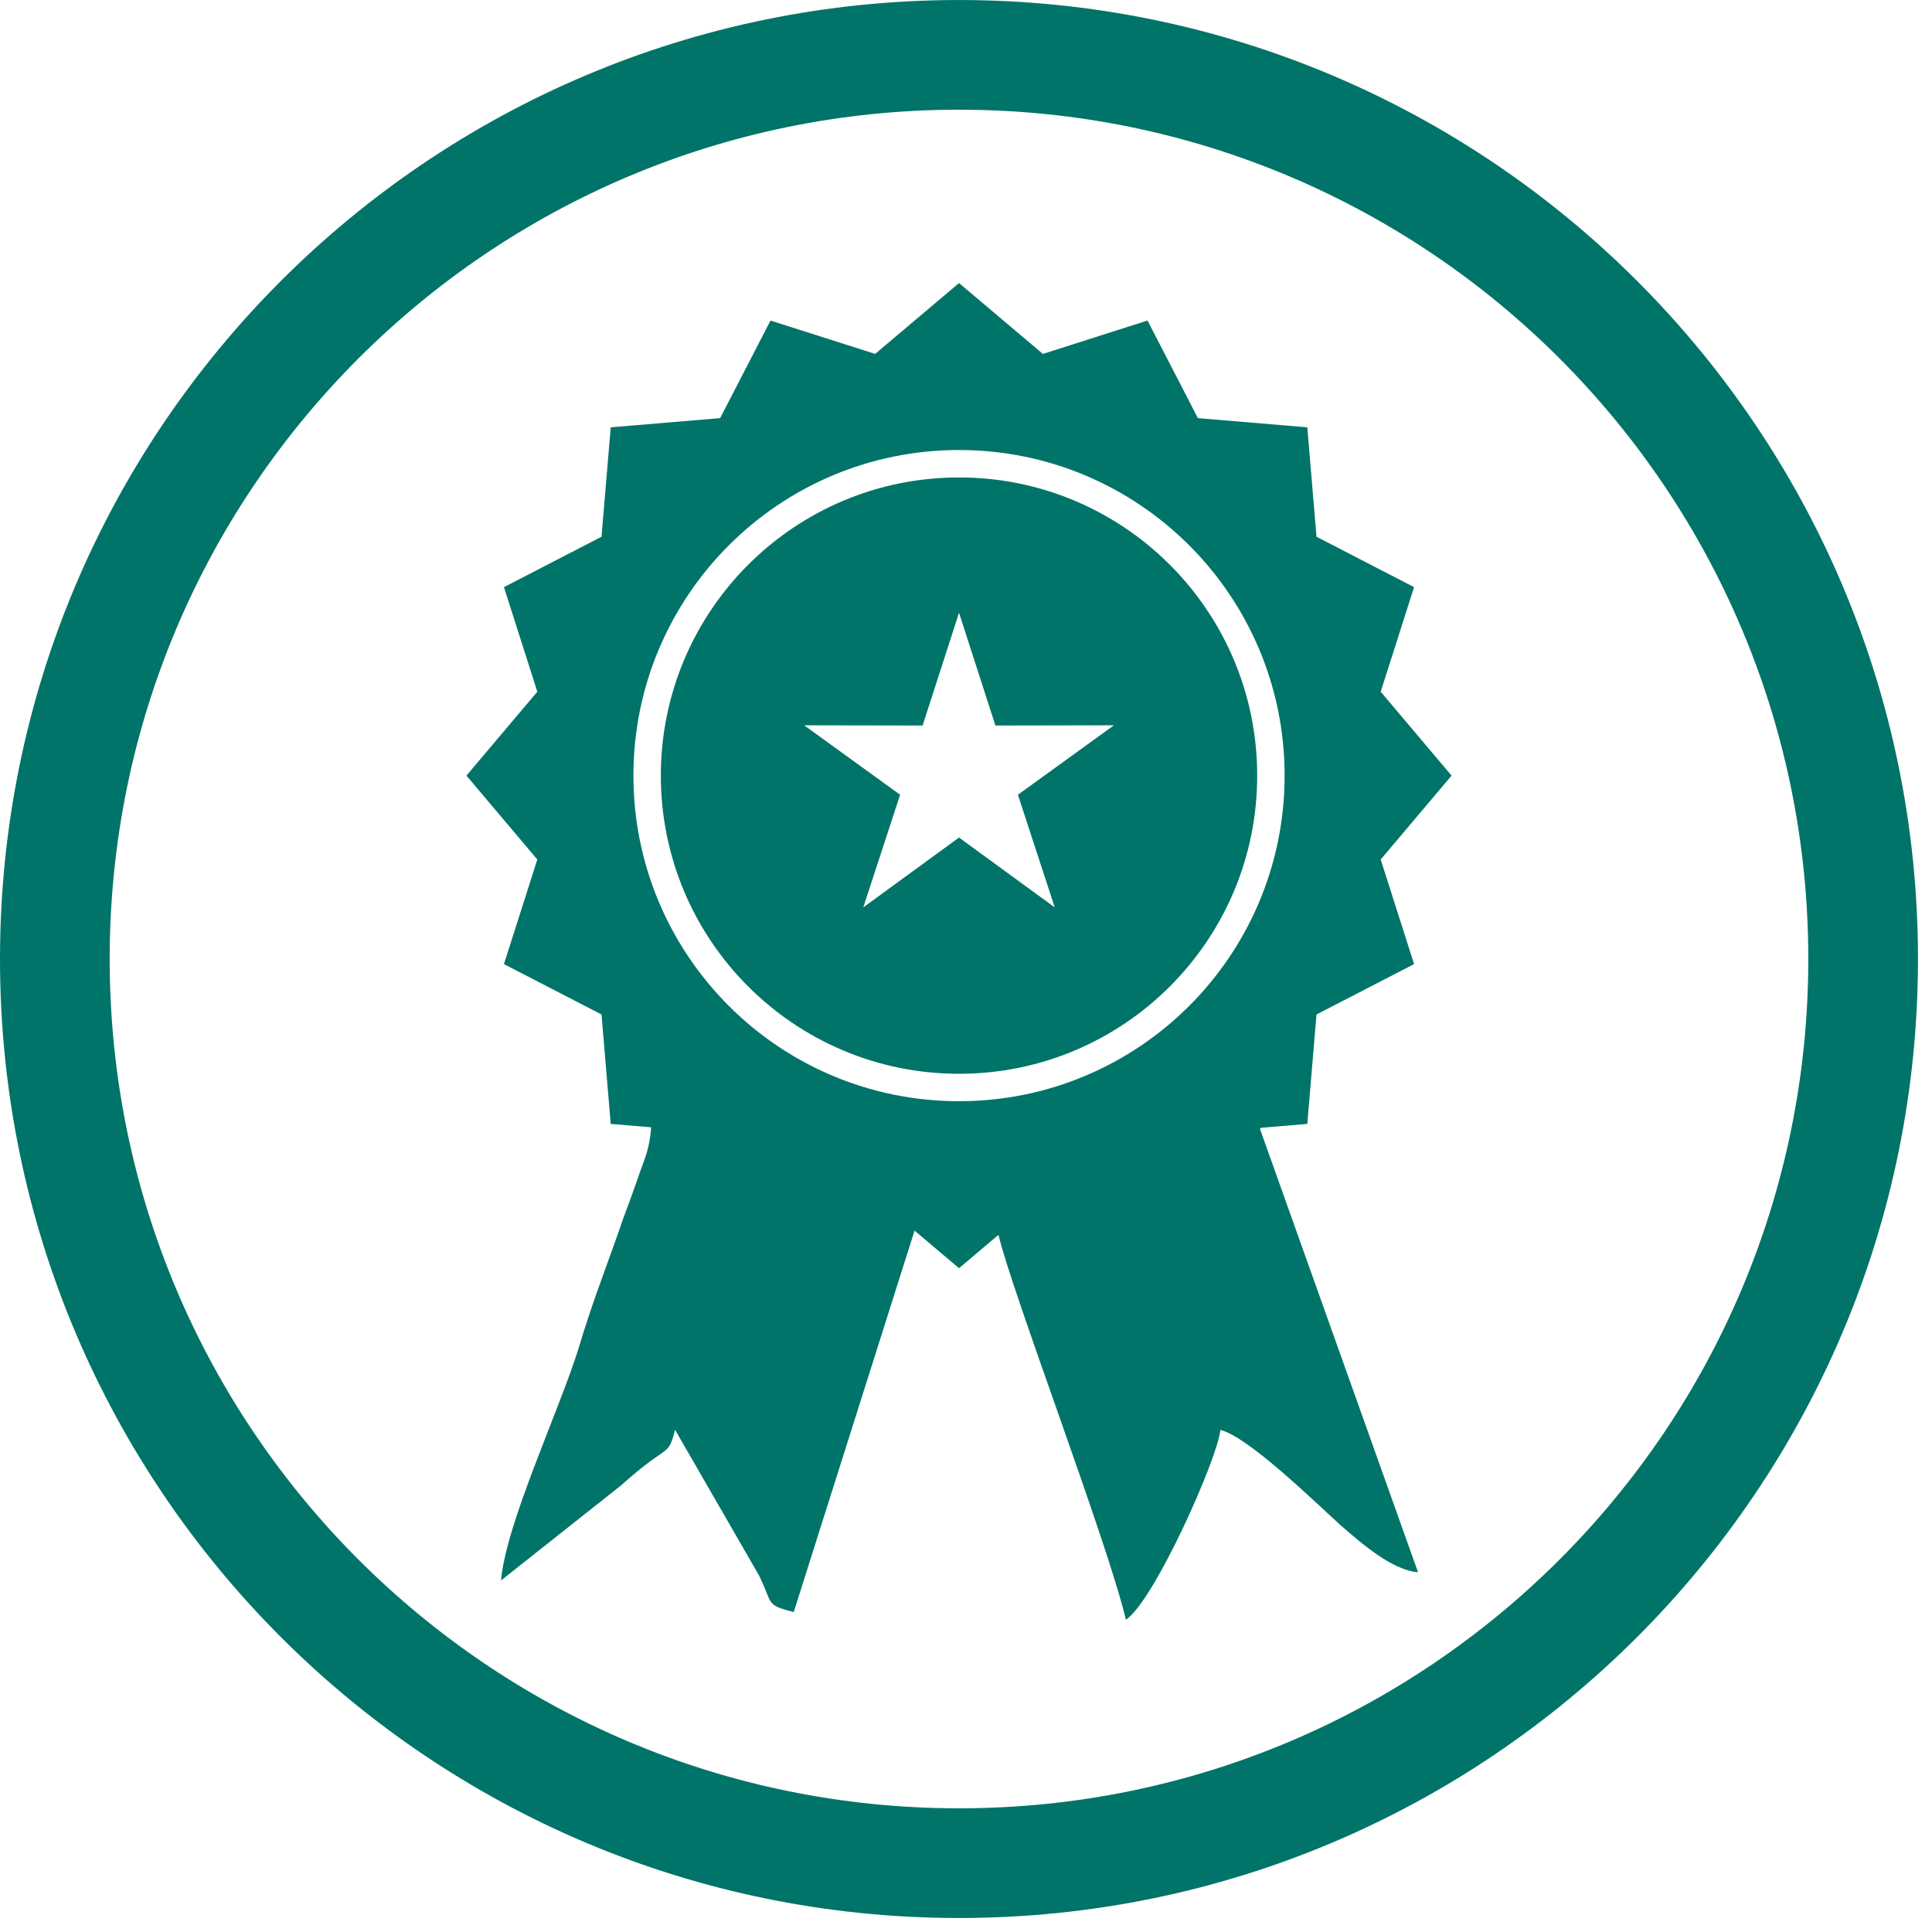
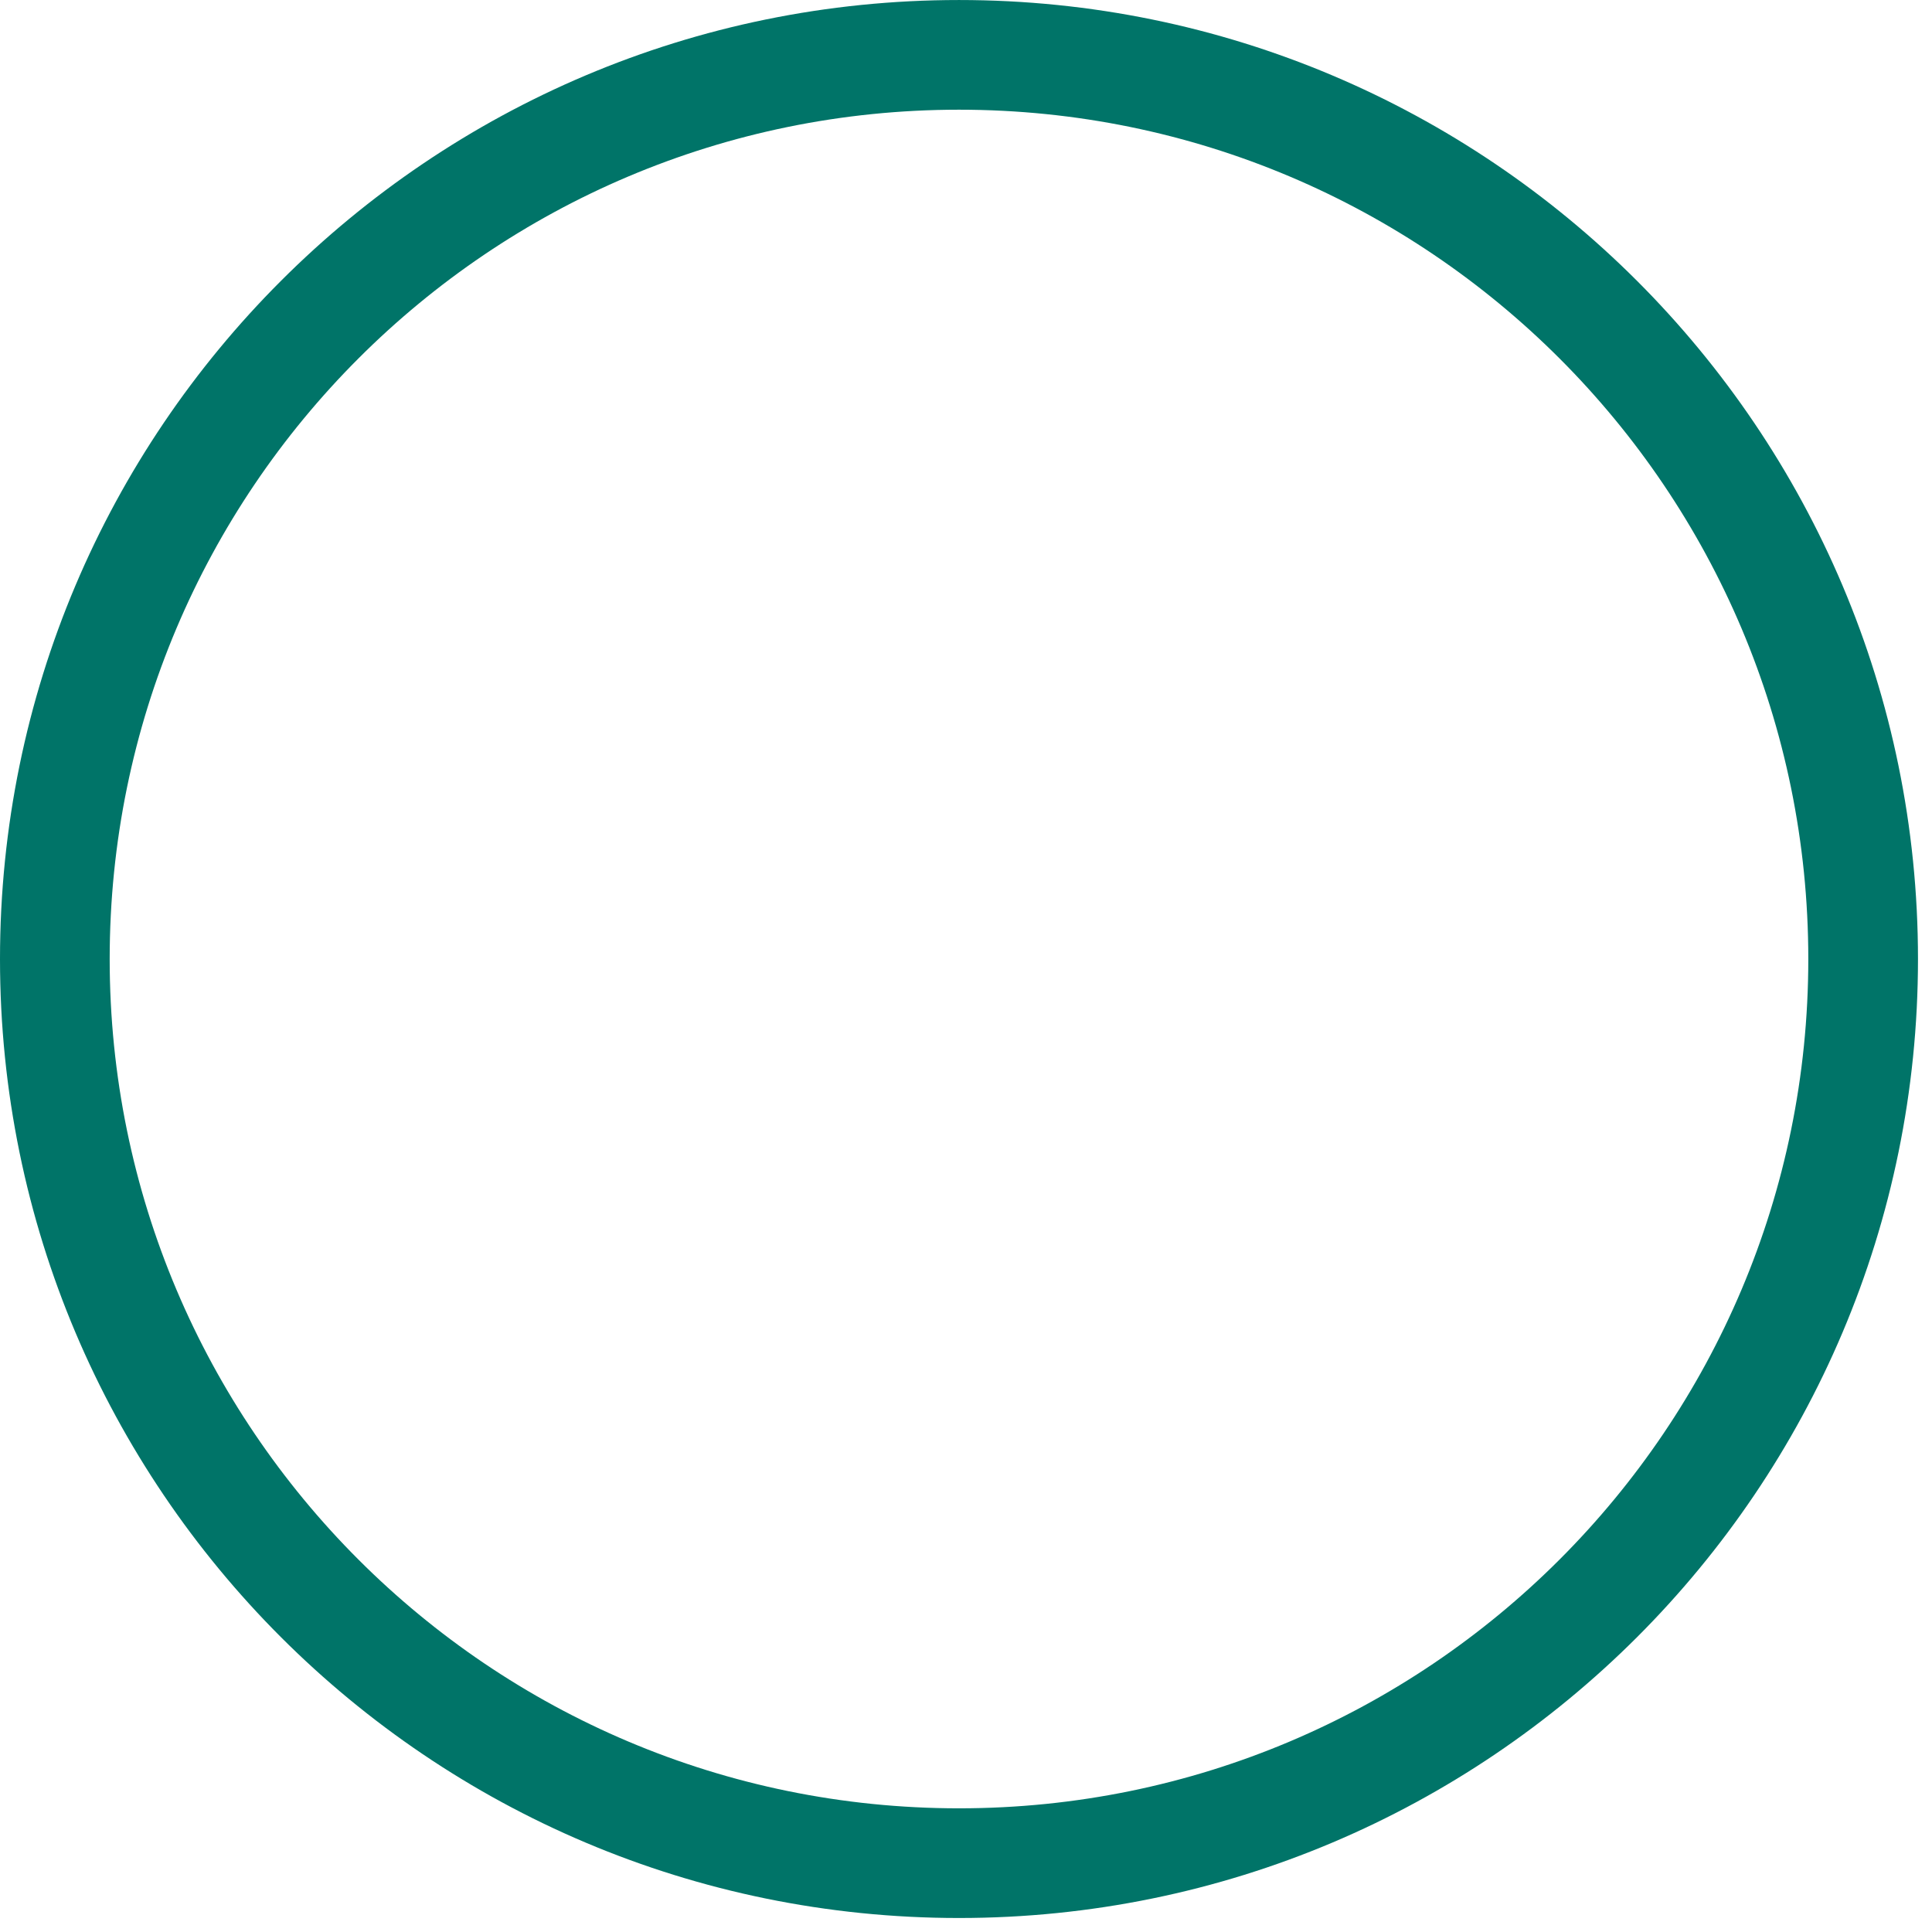
<svg xmlns="http://www.w3.org/2000/svg" width="114" height="114" viewBox="0 0 114 114" fill="none">
-   <path fill-rule="evenodd" clip-rule="evenodd" d="M56.588 16.703L61.537 20.883L67.71 18.914L70.683 24.672L77.139 25.215L77.682 31.671L83.439 34.644L81.47 40.816L85.651 45.766L81.47 50.716L83.439 56.888L77.682 59.861L77.139 66.317L74.407 66.547C74.393 66.569 74.373 66.586 74.342 66.601L83.673 92.774C82.183 92.646 80.466 91.196 79.04 89.941C77.517 88.557 73.661 84.79 72.009 84.371C71.88 85.982 68.121 94.448 66.436 95.575C65.367 91.035 59.73 76.29 58.919 72.878L58.87 72.902L56.588 74.831L53.976 72.624L53.962 72.62L46.834 95.125C45.149 94.674 45.635 94.705 44.792 92.968L39.835 84.371C39.414 85.917 39.512 85.208 37.34 87.043C36.919 87.398 37.016 87.333 36.595 87.687L29.564 93.257C29.856 89.876 32.998 83.245 34.133 79.575C34.911 76.999 35.493 75.518 36.4 72.974C36.919 71.43 37.081 71.139 37.632 69.53C37.962 68.519 38.318 67.946 38.422 66.518L36.036 66.317L35.493 59.861L29.736 56.888L31.705 50.716L27.523 45.766L31.705 40.816L29.736 34.644L35.493 31.671L36.036 25.215L42.493 24.672L45.465 18.914L51.638 20.883L56.588 16.703ZM56.588 26.554C61.893 26.554 66.696 28.704 70.173 32.181C73.649 35.658 75.8 40.461 75.8 45.766C75.8 51.071 73.649 55.874 70.173 59.351C66.696 62.828 61.893 64.978 56.588 64.978C51.283 64.978 46.478 62.828 43.003 59.351C39.526 55.874 37.376 51.071 37.376 45.766C37.376 40.461 39.526 35.658 43.003 32.181C46.478 28.704 51.283 26.554 56.588 26.554ZM69.029 33.325C65.845 30.141 61.446 28.172 56.588 28.172C51.729 28.172 47.33 30.141 44.146 33.325C40.963 36.509 38.993 40.908 38.993 45.766C38.993 50.625 40.963 55.024 44.146 58.207C47.33 61.391 51.729 63.36 56.588 63.36C61.446 63.36 65.845 61.391 69.029 58.207C72.213 55.024 74.182 50.625 74.182 45.766C74.182 40.908 72.213 36.509 69.029 33.325ZM56.588 36.157L58.735 42.81L65.728 42.797L60.063 46.895L62.236 53.541L56.588 49.42L50.939 53.541L53.112 46.895L47.449 42.797L54.44 42.81L56.588 36.157Z" fill="#007468" />
  <path fill-rule="evenodd" clip-rule="evenodd" d="M56.587 0.001C72.212 0.001 86.359 6.335 96.599 16.576C106.838 26.815 113.173 40.962 113.173 56.588C113.173 72.213 106.838 86.36 96.599 96.6C86.359 106.839 72.212 113.174 56.587 113.174C40.961 113.174 26.814 106.839 16.575 96.6C6.334 86.36 0 72.213 0 56.588C0 40.962 6.334 26.815 16.575 16.576C26.814 6.335 40.961 0.001 56.587 0.001ZM92.023 21.151C82.955 12.082 70.426 6.473 56.587 6.473C42.748 6.473 30.218 12.082 21.15 21.151C12.081 30.219 6.472 42.748 6.472 56.588C6.472 70.427 12.081 82.956 21.15 92.024C30.218 101.093 42.748 106.702 56.587 106.702C70.426 106.702 82.955 101.093 92.023 92.024C101.092 82.956 106.701 70.427 106.701 56.588C106.701 42.748 101.092 30.219 92.023 21.151Z" fill="#007468" />
</svg>